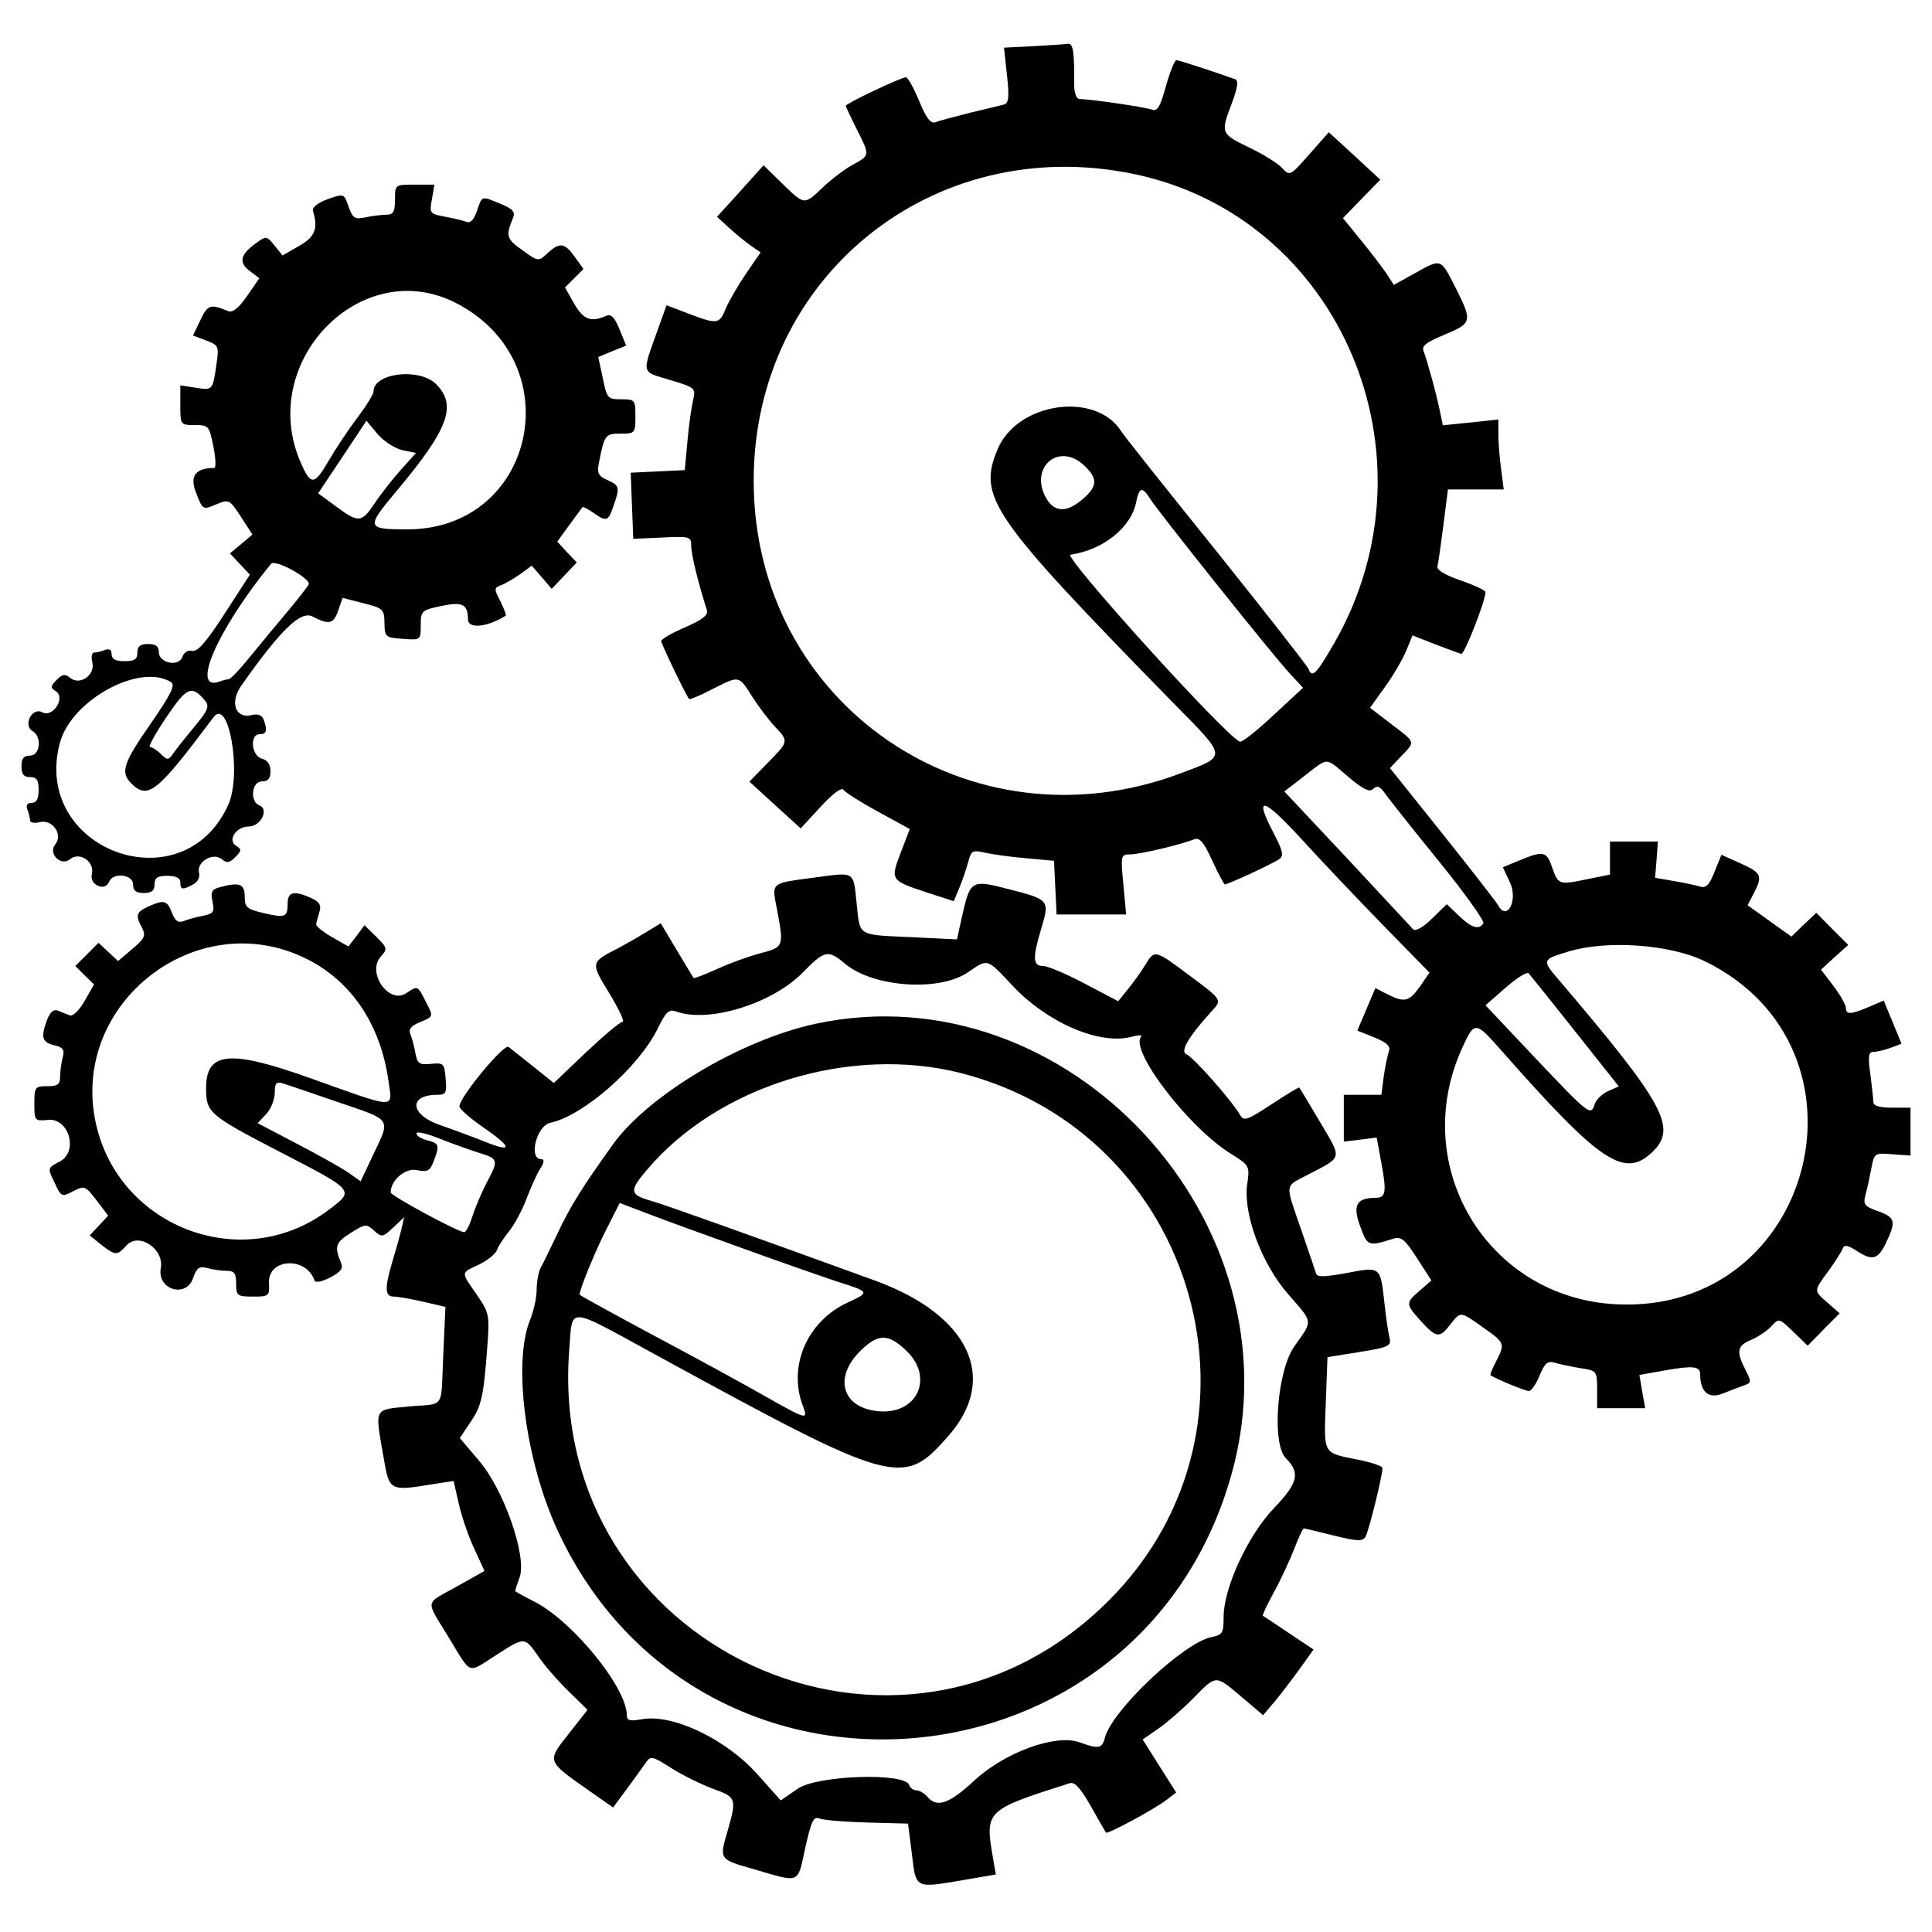
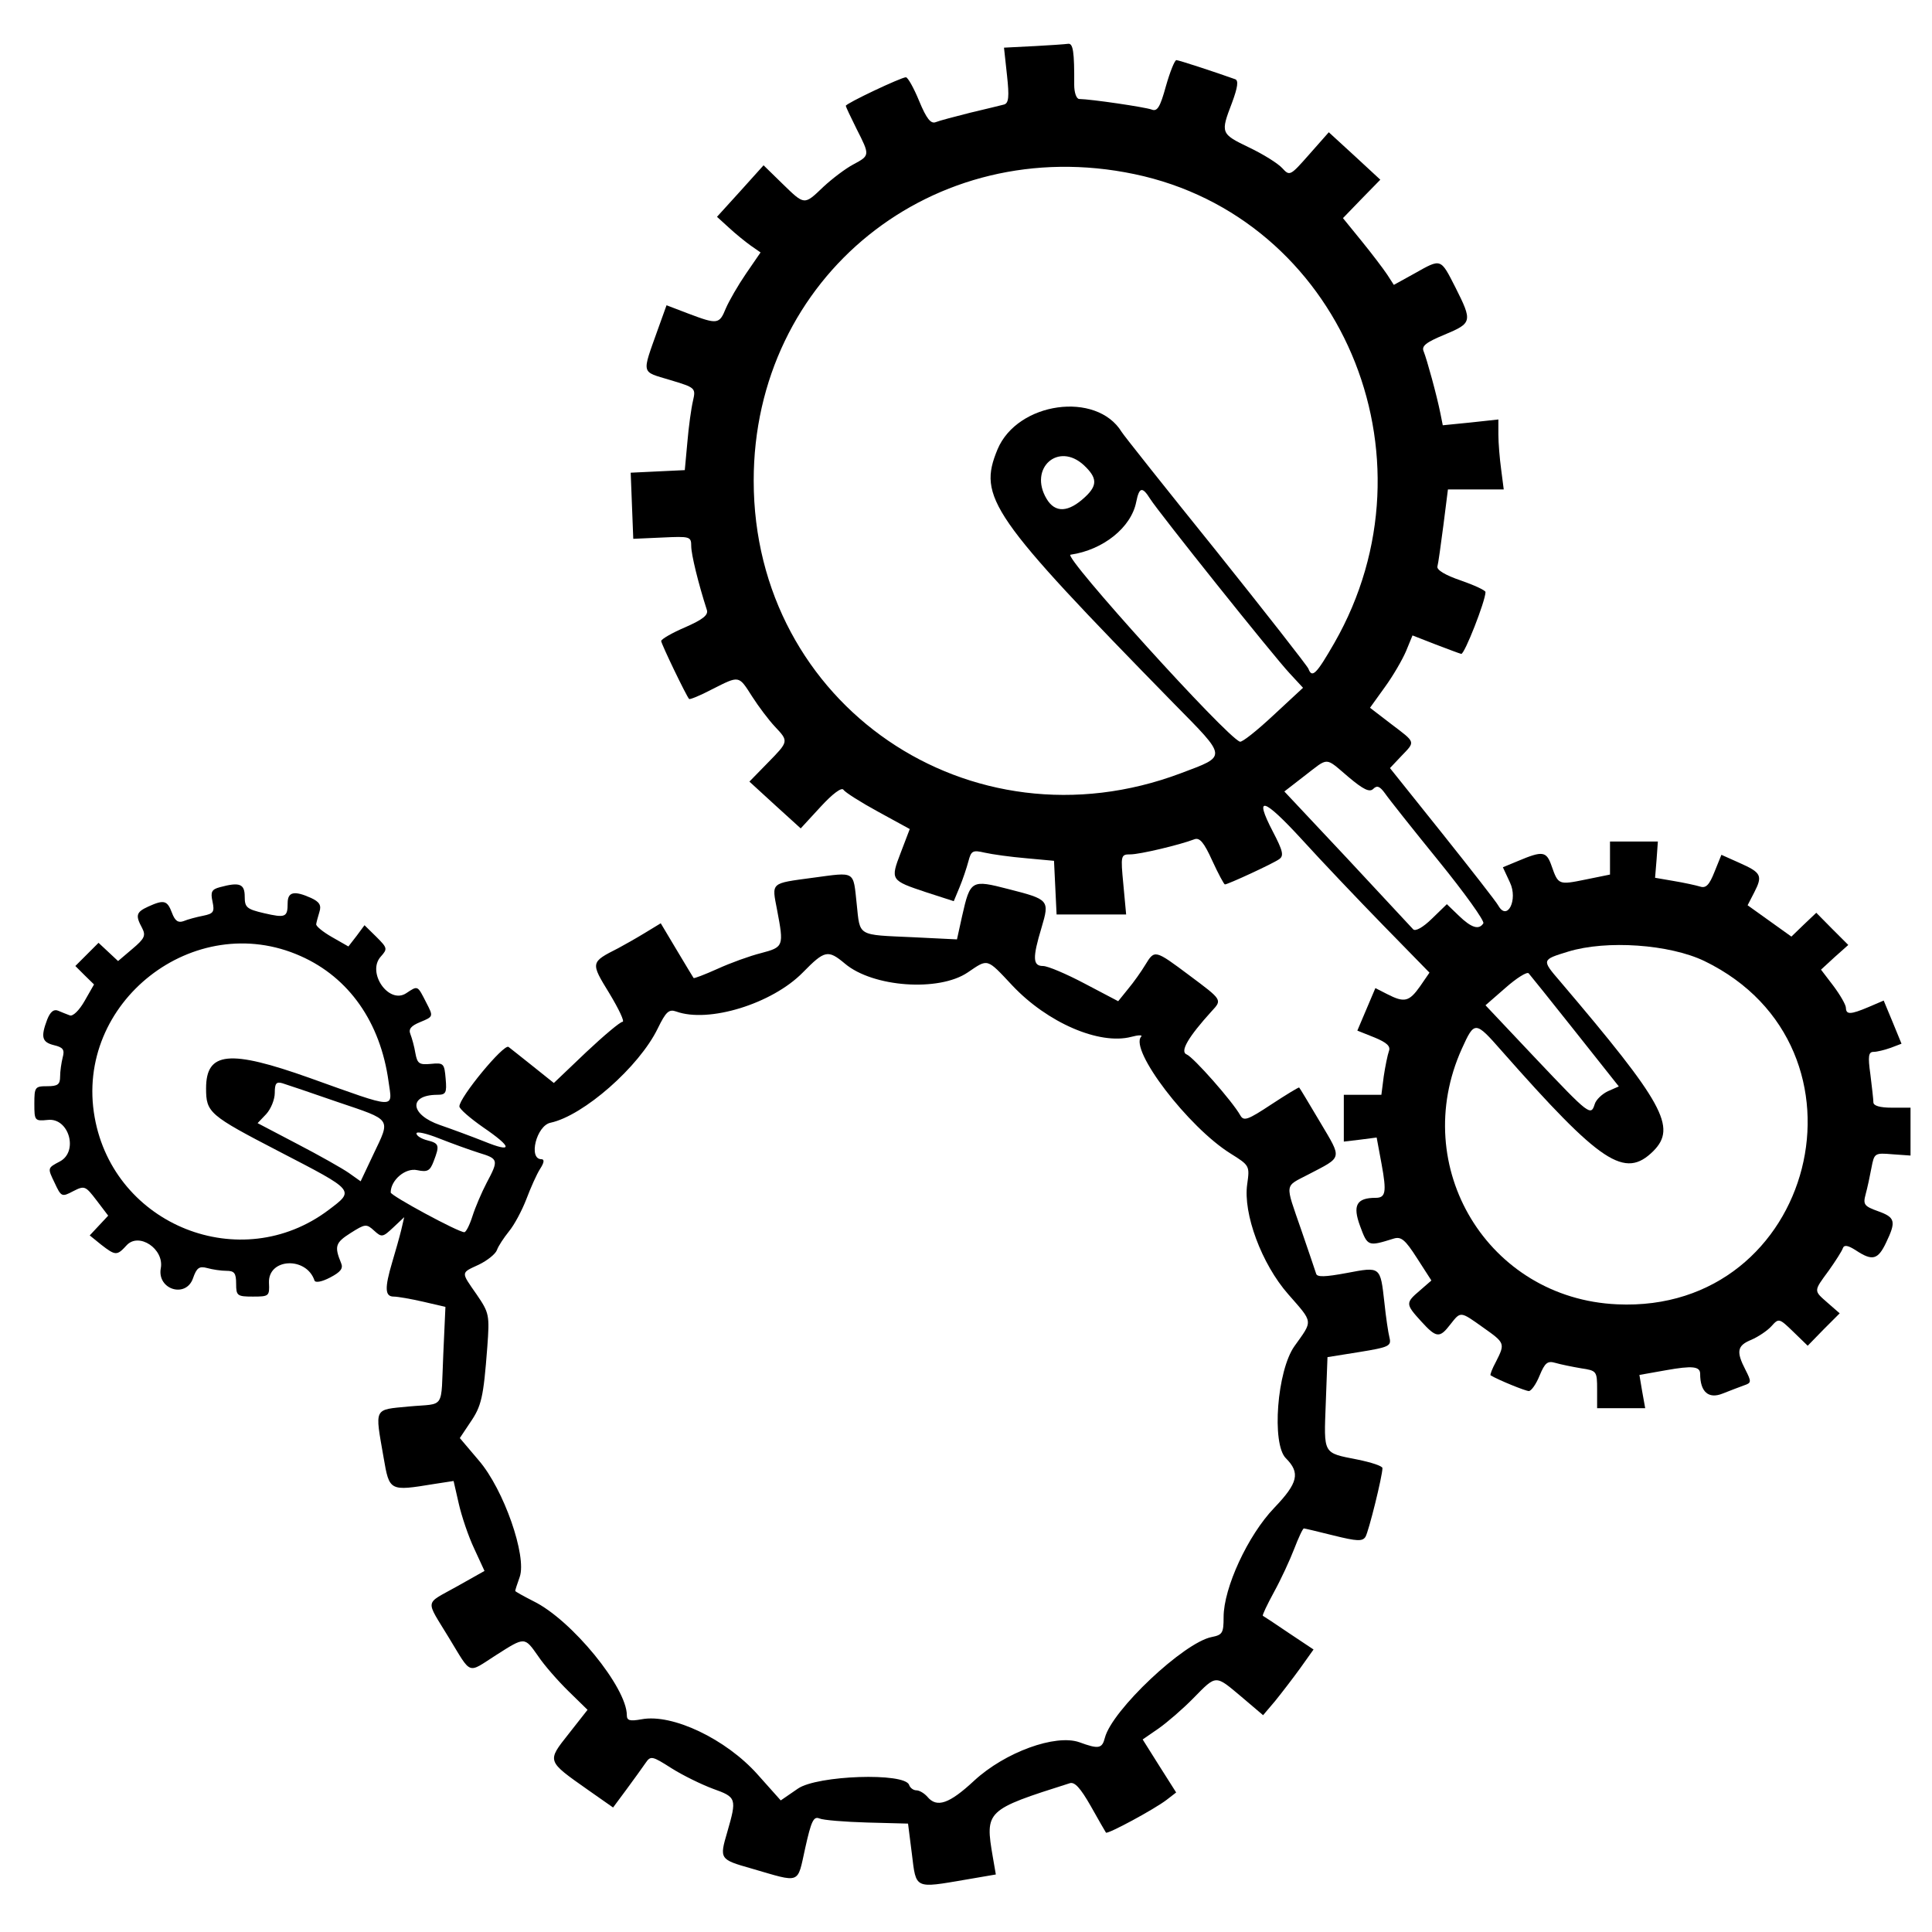
<svg xmlns="http://www.w3.org/2000/svg" version="1.0" width="450pt" height="450pt" viewBox="0 0 450 450" preserveAspectRatio="xMidYMid meet">
  <g transform="translate(0,450) scale(0.05,-0.05)" fill="#000000" stroke="none">
    <path d="M4814 8785 l-137 -7 14 -129 c11 -100 8 -130 -14 -136 -15 -4 -85 -21 -157 -38 -71 -18 -144 -37 -161 -44 -23 -9 -43 16 -77 98 -25 61 -53 111 -62 111 -22 0 -280 -122 -280 -133 0 -4 23 -53 50 -107 63 -124 63 -124 -15 -166 -36 -19 -98 -66 -139 -104 -91 -87 -87 -87 -192 15 l-87 85 -108 -120 -109 -120 56 -51 c30 -28 76 -65 101 -83 l46 -32 -68 -99 c-37 -54 -79 -127 -94 -162 -30 -74 -39 -75 -174 -24 l-102 39 -41 -114 c-75 -211 -79 -193 57 -234 119 -36 121 -37 107 -98 -8 -34 -20 -120 -26 -192 l-12 -130 -126 -6 -126 -6 6 -154 6 -154 135 6 c129 6 135 5 135 -40 0 -39 33 -174 73 -298 7 -23 -19 -44 -101 -80 -61 -26 -111 -55 -112 -64 0 -13 116 -254 130 -270 3 -4 52 16 107 45 129 65 123 66 187 -34 30 -47 77 -109 105 -139 66 -70 66 -69 -34 -171 l-84 -86 119 -109 120 -109 93 101 c55 60 98 92 106 79 8 -12 80 -58 161 -102 l148 -81 -42 -110 c-49 -128 -48 -129 120 -185 l127 -41 27 65 c15 36 33 90 41 120 13 50 20 54 76 41 35 -8 122 -20 193 -26 l130 -12 6 -125 6 -125 162 0 162 0 -13 140 c-13 136 -12 140 33 140 44 0 229 44 297 70 25 10 45 -13 84 -99 28 -61 55 -111 59 -111 14 0 222 96 252 117 24 16 19 38 -29 130 -89 171 -44 158 136 -38 90 -99 260 -278 379 -400 l215 -220 -44 -64 c-51 -72 -73 -77 -153 -36 l-55 28 -42 -99 -42 -99 80 -32 c58 -24 76 -41 67 -64 -6 -17 -17 -70 -24 -117 l-11 -86 -88 0 -87 0 0 -109 0 -109 76 9 77 10 23 -124 c24 -131 19 -157 -28 -157 -89 0 -108 -35 -72 -132 35 -95 37 -95 156 -58 35 11 54 -5 109 -91 l67 -104 -54 -47 c-67 -57 -67 -63 6 -143 71 -78 86 -80 136 -15 49 62 45 63 153 -14 102 -72 103 -74 60 -159 -18 -33 -29 -62 -25 -64 37 -22 162 -73 178 -73 11 0 34 32 50 72 25 60 37 70 74 59 24 -7 78 -18 119 -25 73 -11 75 -13 75 -99 l0 -87 112 0 112 0 -14 78 -13 77 124 22 c123 22 159 18 159 -17 0 -84 39 -118 104 -92 36 14 82 32 102 39 33 11 33 17 5 72 -44 85 -39 113 28 140 32 14 74 42 93 63 34 38 36 38 102 -26 l67 -65 74 76 75 75 -55 48 c-67 59 -68 53 4 151 32 45 62 92 66 105 6 16 24 13 61 -11 76 -50 102 -44 140 36 48 100 43 118 -38 147 -64 23 -70 31 -57 79 8 29 20 85 27 123 13 68 15 70 97 63 l85 -6 0 111 0 112 -87 0 c-56 0 -86 9 -86 25 0 14 -7 72 -14 130 -12 85 -9 105 15 105 16 0 52 9 80 19 l50 19 -41 100 -42 101 -70 -30 c-85 -36 -105 -36 -106 -4 0 14 -26 59 -58 102 l-58 76 63 58 64 57 -75 75 -74 75 -58 -55 -58 -56 -102 73 -102 73 31 60 c40 78 33 92 -68 137 l-85 38 -32 -79 c-24 -61 -40 -78 -67 -69 -20 6 -75 18 -123 26 l-87 15 7 85 6 84 -111 0 -112 0 0 -77 0 -77 -113 -23 c-127 -26 -128 -25 -159 63 -24 69 -41 72 -157 23 l-70 -29 33 -71 c38 -80 -12 -182 -54 -108 -9 17 -127 168 -261 336 l-244 305 52 55 c67 70 70 62 -46 150 l-99 76 69 96 c38 52 82 128 99 168 l30 73 105 -41 c58 -22 113 -43 122 -45 15 -3 113 247 113 288 0 8 -52 32 -115 54 -71 24 -113 49 -109 65 4 14 16 101 28 193 l21 166 130 0 130 0 -12 93 c-7 51 -13 124 -13 163 l0 70 -129 -14 -130 -13 -11 55 c-17 85 -63 252 -78 289 -11 25 10 42 97 78 129 54 131 61 51 220 -70 137 -65 136 -191 65 l-96 -53 -31 48 c-18 27 -71 97 -119 156 l-87 107 87 90 87 89 -120 111 -120 110 -91 -103 c-89 -101 -91 -102 -126 -64 -20 22 -89 65 -154 96 -133 64 -134 67 -80 208 27 73 31 104 15 110 -95 34 -263 89 -274 89 -8 0 -30 -55 -49 -122 -27 -98 -40 -119 -67 -108 -30 11 -279 48 -337 49 -13 1 -23 30 -23 66 1 154 -5 195 -29 191 -14 -2 -86 -7 -161 -11z m470 -596 c958 -200 1432 -1310 932 -2184 -84 -146 -104 -166 -121 -120 -6 14 -200 262 -432 552 -233 289 -430 537 -438 551 -117 191 -485 140 -578 -81 -93 -224 -34 -310 821 -1184 252 -256 250 -243 33 -325 -982 -370 -1990 320 -1990 1362 -1 950 837 1625 1773 1429z m-235 -1356 c63 -59 64 -94 6 -148 -78 -73 -140 -76 -180 -8 -84 142 55 266 174 156z m309 -157 c39 -62 574 -732 650 -813 l62 -67 -138 -128 c-76 -71 -146 -127 -156 -123 -63 21 -827 866 -789 871 152 22 283 127 306 246 14 69 28 73 65 14z m923 -1295 c70 -59 99 -73 116 -56 18 18 31 12 55 -21 17 -25 129 -166 250 -315 121 -149 214 -279 208 -290 -20 -32 -55 -22 -114 35 l-56 54 -70 -68 c-42 -41 -77 -60 -87 -49 -9 10 -148 159 -308 331 l-292 311 93 72 c116 89 94 90 205 -4z m1659 -858 c830 -403 515 -1642 -407 -1599 -601 27 -972 640 -723 1191 59 130 62 130 185 -10 464 -526 574 -599 707 -467 110 111 48 223 -435 791 -86 100 -86 100 38 138 179 55 473 34 635 -44z m-602 -328 l203 -256 -50 -22 c-28 -13 -56 -40 -62 -60 -18 -57 -24 -53 -274 211 l-235 249 94 82 c51 45 99 75 107 67 8 -9 106 -131 217 -271z" />
-     <path d="M1840 8070 c0 -55 -8 -70 -37 -70 -21 0 -65 -5 -98 -12 -53 -11 -62 -5 -81 49 -21 62 -22 62 -98 35 -47 -17 -73 -38 -68 -55 25 -82 10 -120 -65 -163 l-77 -44 -37 46 c-37 46 -39 46 -88 10 -72 -52 -80 -89 -28 -128 l45 -34 -57 -83 c-41 -58 -67 -79 -89 -70 -82 34 -94 30 -128 -41 l-35 -73 61 -23 c59 -22 61 -26 48 -114 -17 -119 -18 -119 -98 -106 l-70 11 0 -92 c0 -92 1 -93 67 -93 65 0 68 -4 87 -100 11 -55 13 -100 4 -100 -88 0 -116 -38 -84 -117 30 -78 31 -79 92 -53 61 25 63 24 116 -57 l54 -83 -52 -44 -53 -44 47 -50 46 -49 -117 -181 c-85 -131 -126 -179 -151 -174 -20 5 -39 -7 -46 -27 -15 -49 -110 -31 -110 21 0 27 -14 38 -50 38 -37 0 -50 -11 -50 -40 0 -31 -13 -40 -60 -40 -42 0 -60 10 -60 32 0 21 -11 28 -32 20 -17 -7 -40 -12 -50 -12 -10 0 -14 -20 -8 -45 15 -59 -57 -110 -103 -73 -23 20 -36 18 -63 -9 -29 -30 -30 -37 -5 -52 49 -30 -12 -126 -62 -99 -48 25 -91 -61 -45 -88 45 -26 35 -114 -12 -114 -29 0 -40 -13 -40 -50 0 -37 11 -50 40 -50 31 0 40 -13 40 -60 0 -42 -10 -60 -32 -60 -21 0 -28 -11 -20 -32 7 -17 12 -40 12 -50 0 -10 20 -14 45 -8 59 15 110 -57 73 -103 -36 -43 26 -105 69 -69 45 36 115 -12 101 -70 -13 -50 62 -83 80 -36 18 46 112 35 112 -12 0 -29 13 -40 50 -40 37 0 50 11 50 40 0 31 13 40 60 40 40 0 60 -10 60 -30 0 -35 10 -37 60 -10 21 11 33 34 27 55 -12 50 65 96 106 63 23 -20 36 -18 63 9 30 30 30 37 4 53 -42 26 0 90 60 90 55 1 94 80 49 98 -46 17 -37 112 11 112 29 0 40 13 40 48 0 31 -14 51 -40 58 -49 13 -58 114 -10 114 32 0 37 18 18 68 -8 21 -27 28 -55 21 -76 -19 -104 59 -49 137 183 260 277 351 332 322 78 -40 98 -35 120 29 l20 58 97 -25 c92 -23 97 -28 98 -92 1 -65 4 -68 85 -74 84 -6 84 -6 84 63 0 67 4 71 95 90 100 21 124 9 125 -62 0 -46 90 -37 176 17 4 2 -8 32 -25 67 -30 58 -30 63 3 75 20 7 60 31 90 52 l53 39 47 -54 46 -54 59 62 58 61 -46 48 -45 49 56 77 c31 42 58 79 61 83 2 4 25 -7 50 -25 63 -44 70 -41 95 31 30 87 29 95 -29 121 -43 20 -49 32 -38 85 25 126 29 131 100 131 67 0 69 2 69 80 0 77 -2 80 -66 80 -63 0 -67 4 -86 99 l-21 98 65 27 65 26 -31 76 c-24 58 -39 73 -64 62 -70 -30 -104 -17 -147 57 l-43 76 43 43 43 43 -40 56 c-48 67 -71 70 -128 17 -42 -39 -42 -39 -117 15 -74 52 -78 66 -43 150 11 28 -1 42 -57 65 -92 38 -86 40 -111 -32 -14 -42 -31 -59 -50 -51 -16 6 -62 17 -101 24 -69 13 -71 16 -59 81 l12 68 -92 0 c-92 0 -92 0 -92 -70z m281 -480 c541 -274 376 -1055 -223 -1056 -191 0 -193 8 -57 171 249 296 290 406 190 506 -78 77 -291 52 -291 -35 0 -12 -34 -68 -77 -124 -42 -56 -101 -145 -131 -197 -68 -117 -84 -118 -131 -10 -205 467 279 968 720 745z m-247 -687 l64 -13 -72 -80 c-39 -44 -94 -114 -121 -155 -61 -91 -74 -92 -180 -14 l-83 61 113 169 112 169 52 -62 c28 -33 80 -67 115 -75z m-435 -623 c0 -5 -42 -60 -94 -122 -52 -62 -133 -159 -179 -216 -46 -57 -91 -105 -100 -106 -9 0 -27 -5 -40 -10 -143 -55 -14 241 237 548 18 21 174 -62 176 -94z m-642 -458 c21 -13 -1 -57 -95 -193 -128 -184 -142 -226 -91 -278 79 -78 120 -44 383 307 72 98 134 -265 69 -408 -214 -471 -921 -206 -783 293 56 198 373 370 517 279z m160 -88 c19 -24 10 -46 -48 -115 -39 -47 -84 -103 -99 -125 -25 -36 -30 -37 -60 -7 -18 18 -41 33 -51 33 -10 0 24 62 76 139 96 142 118 152 182 75z" />
    <path d="M3786 4911 c-199 -27 -191 -20 -166 -150 32 -169 31 -173 -75 -201 -52 -13 -143 -46 -202 -73 -60 -27 -110 -46 -112 -43 -2 3 -38 62 -79 131 l-74 124 -74 -45 c-41 -25 -96 -56 -124 -71 -130 -66 -130 -66 -41 -211 44 -73 72 -132 61 -132 -11 0 -87 -64 -170 -142 l-150 -143 -95 76 c-52 42 -105 83 -116 92 -22 16 -229 -235 -229 -277 0 -12 50 -55 110 -97 139 -95 140 -121 5 -66 -58 23 -150 57 -205 76 -140 48 -149 140 -14 141 41 0 46 8 40 75 -6 71 -9 75 -69 69 -54 -5 -63 1 -72 50 -5 31 -16 70 -23 88 -10 24 2 39 46 57 61 25 61 26 29 88 -43 84 -39 83 -95 46 -81 -53 -185 97 -118 171 32 36 31 40 -21 92 l-55 54 -37 -50 -38 -49 -77 44 c-42 24 -75 51 -73 60 1 8 8 34 15 57 10 31 0 47 -39 65 -78 35 -109 29 -109 -24 0 -66 -10 -70 -110 -47 -81 19 -90 27 -90 77 0 60 -24 69 -116 44 -38 -10 -44 -22 -34 -67 10 -48 5 -56 -44 -66 -31 -6 -72 -17 -91 -25 -25 -9 -40 1 -54 39 -22 58 -37 62 -110 29 -57 -26 -61 -41 -29 -100 18 -35 12 -49 -45 -97 l-67 -57 -46 43 -45 42 -54 -54 -54 -54 43 -43 44 -43 -44 -77 c-25 -44 -55 -73 -69 -67 -14 5 -38 15 -55 22 -20 8 -36 -6 -50 -41 -31 -82 -25 -106 32 -120 42 -10 50 -21 40 -57 -6 -24 -12 -64 -12 -89 0 -37 -11 -45 -60 -45 -57 0 -60 -4 -60 -82 0 -79 2 -81 63 -75 98 11 144 -148 55 -194 -57 -30 -57 -30 -24 -98 31 -67 34 -68 87 -40 53 27 57 25 109 -43 l54 -71 -43 -46 -43 -46 53 -43 c67 -52 74 -52 118 -4 57 64 177 -16 160 -106 -18 -99 117 -141 150 -47 17 49 29 58 66 48 25 -7 65 -13 90 -13 37 0 45 -11 45 -60 0 -56 5 -60 78 -60 75 0 78 2 75 64 -5 115 174 124 212 11 4 -12 35 -6 73 14 48 25 62 42 51 67 -32 78 -27 95 44 140 68 43 74 44 110 11 35 -32 40 -31 89 15 l51 48 -14 -60 c-8 -33 -27 -100 -42 -150 -36 -121 -34 -160 7 -160 19 0 81 -11 138 -24 l103 -24 -10 -221 c-12 -263 12 -227 -161 -243 -165 -16 -158 -2 -117 -238 27 -157 27 -157 235 -123 l91 14 24 -105 c13 -58 45 -153 72 -210 l48 -104 -128 -72 c-153 -86 -149 -56 -38 -239 108 -177 84 -168 220 -81 135 86 132 86 196 -5 28 -42 92 -115 141 -163 l89 -87 -88 -112 c-102 -129 -103 -125 90 -261 l117 -82 63 85 c35 47 74 102 88 122 24 35 30 34 121 -24 52 -33 140 -76 194 -96 109 -39 111 -45 66 -201 -37 -126 -36 -128 112 -170 234 -68 213 -76 251 95 28 126 39 149 66 138 18 -8 119 -16 223 -19 l190 -5 18 -142 c20 -164 11 -160 251 -119 l140 24 -14 81 c-37 216 -33 220 358 344 23 8 50 -22 98 -106 36 -64 68 -120 71 -124 7 -9 226 109 283 153 l44 34 -78 123 -78 124 74 51 c40 28 114 92 162 141 109 111 101 110 225 6 l100 -85 56 66 c30 37 83 106 117 153 l62 87 -114 76 c-63 43 -118 79 -122 81 -4 2 20 52 52 111 32 58 74 149 94 201 20 52 40 95 45 95 4 0 67 -15 139 -33 109 -27 134 -28 148 -6 15 25 79 283 79 320 0 10 -53 27 -117 40 -162 32 -156 22 -147 263 l8 214 150 24 c136 22 148 28 139 66 -6 23 -17 97 -24 165 -19 168 -17 167 -175 137 -102 -19 -139 -20 -143 -3 -4 13 -35 104 -69 203 -77 223 -80 200 33 259 161 84 158 69 55 243 -52 87 -95 160 -98 162 -2 2 -60 -33 -130 -79 -109 -72 -128 -79 -144 -51 -36 65 -219 272 -250 284 -33 13 8 82 116 201 50 54 51 52 -103 167 -162 121 -162 121 -206 49 -18 -30 -54 -81 -80 -112 l-46 -57 -156 82 c-85 45 -172 82 -194 82 -48 0 -50 37 -7 179 38 128 35 131 -153 179 -174 45 -179 43 -217 -125 l-24 -109 -204 10 c-263 12 -247 2 -263 154 -17 158 -3 150 -205 123z m-2385 -365 c225 -100 371 -308 409 -584 18 -129 45 -131 -366 16 -376 134 -484 123 -484 -48 0 -113 14 -125 342 -295 355 -184 351 -179 228 -272 -408 -307 -999 -72 -1089 432 -96 535 464 973 960 751z m2535 -35 c130 -110 438 -132 572 -41 96 65 87 68 208 -61 163 -173 405 -278 554 -239 33 9 54 9 46 1 -56 -61 219 -422 417 -545 88 -55 89 -57 77 -142 -20 -137 67 -372 191 -513 118 -135 116 -120 29 -242 -81 -114 -107 -455 -40 -522 68 -68 57 -115 -54 -231 -123 -128 -236 -373 -236 -509 0 -74 -5 -83 -56 -93 -130 -26 -464 -341 -497 -469 -13 -51 -29 -54 -119 -21 -111 39 -346 -46 -490 -179 -116 -108 -174 -128 -218 -75 -14 16 -37 30 -51 30 -14 0 -29 11 -34 25 -19 59 -428 45 -518 -17 l-80 -55 -108 121 c-147 165 -397 284 -540 257 -55 -10 -69 -6 -69 19 0 129 -257 444 -435 531 -47 24 -85 45 -85 48 0 3 9 32 21 65 34 97 -74 407 -190 542 l-89 105 48 72 c53 77 62 116 80 352 11 149 9 159 -49 244 -75 108 -76 100 10 140 39 19 77 49 84 68 6 18 32 57 56 87 25 30 61 98 81 150 20 53 48 116 64 141 19 29 21 45 6 45 -62 0 -23 157 43 170 153 33 412 260 499 439 38 78 52 91 86 79 151 -55 447 36 590 182 102 104 117 107 196 41z m-2362 -645 c254 -86 246 -74 166 -242 l-60 -127 -55 39 c-30 21 -138 82 -240 135 l-185 97 40 42 c22 24 40 68 40 99 0 44 7 53 35 45 19 -6 136 -45 259 -88z m656 -236 c92 -28 94 -33 37 -140 -23 -44 -53 -114 -66 -155 -13 -41 -30 -75 -38 -75 -27 -1 -343 170 -343 185 0 58 69 116 123 104 48 -10 60 -4 77 41 29 75 26 84 -30 98 -27 7 -50 21 -50 32 0 11 47 0 105 -23 58 -23 141 -53 185 -67z" />
-     <path d="M3800 4231 c-346 -74 -778 -331 -944 -561 -144 -201 -199 -289 -256 -410 -34 -71 -70 -146 -81 -165 -10 -19 -19 -65 -19 -102 0 -38 -14 -100 -30 -140 -83 -199 -22 -664 131 -990 663 -1416 2722 -1234 3138 277 322 1168 -766 2342 -1939 2091z m677 -230 c1104 -283 1490 -1647 694 -2451 -977 -988 -2629 -223 -2519 1165 16 201 -17 203 395 -22 1125 -615 1159 -624 1371 -382 237 269 97 564 -343 724 -603 219 -974 351 -1035 369 -107 30 -111 46 -30 142 331 396 949 587 1467 455z m-1007 -820 c176 -64 370 -131 430 -151 154 -49 154 -49 46 -99 -187 -88 -276 -296 -206 -480 25 -67 22 -67 -178 46 -94 54 -327 181 -517 282 -190 102 -345 187 -345 190 0 25 72 201 124 303 l63 124 131 -50 c73 -28 276 -102 452 -165z m753 -474 c130 -125 49 -298 -131 -281 -170 15 -211 158 -82 283 82 80 129 79 213 -2z" />
  </g>
</svg>